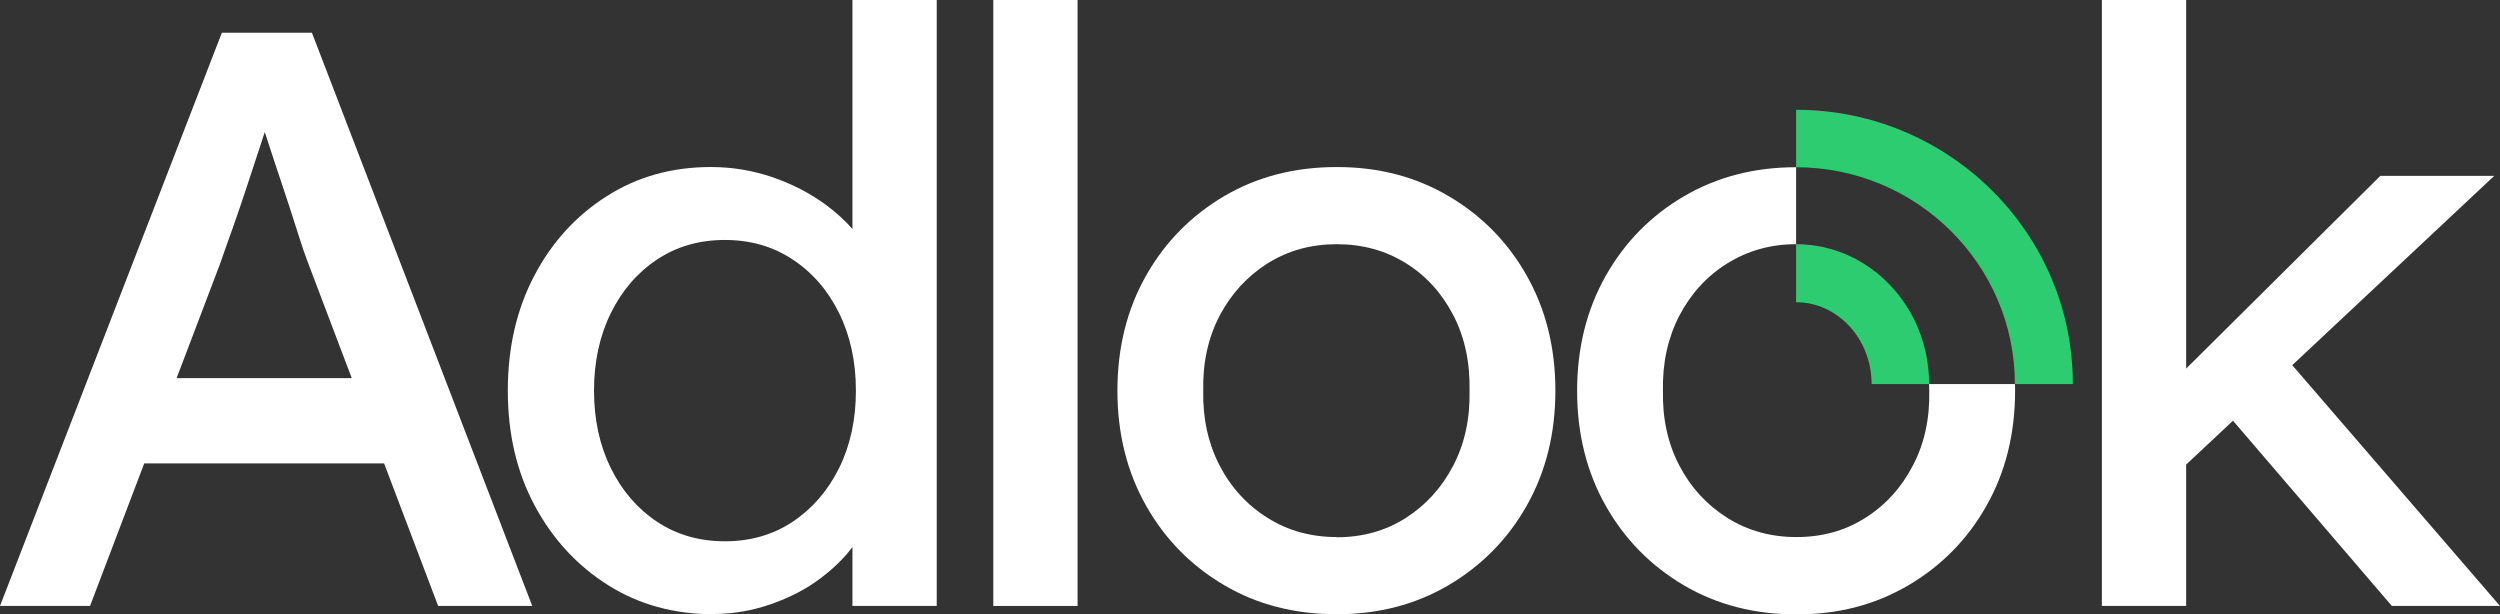
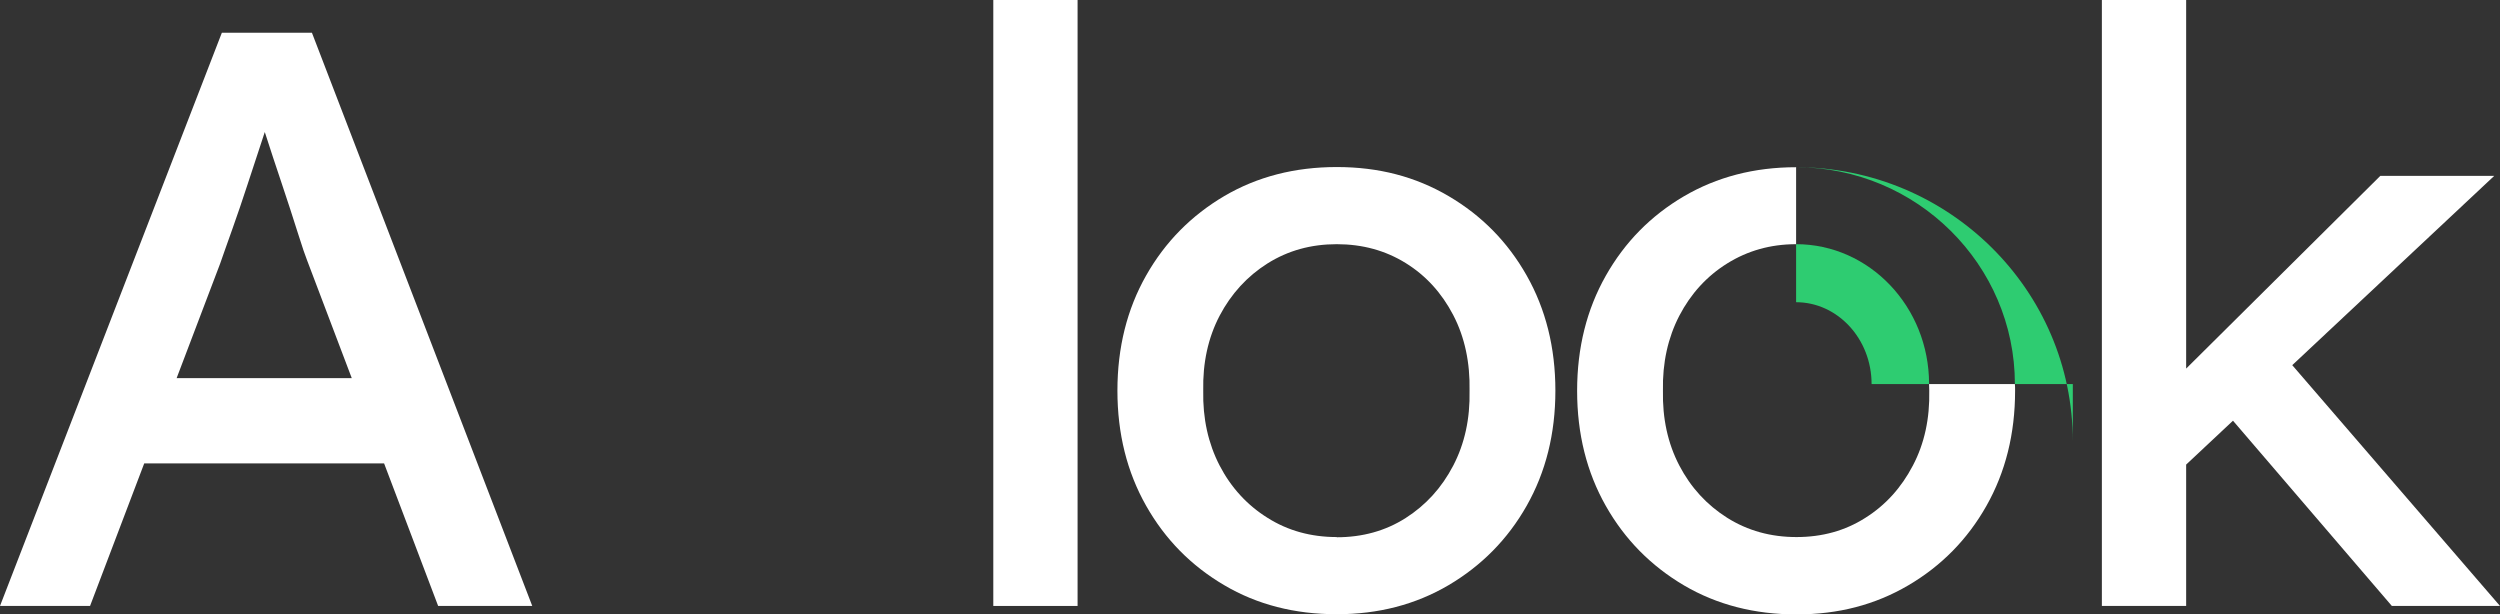
<svg xmlns="http://www.w3.org/2000/svg" id="Warstwa_1" viewBox="0 0 2838.79 697.68">
  <rect x="0" y="0" width="2838.79" height="697.68" fill="#333333" stroke="none" />
  <defs>
    <style>.cls-1{fill:#fff;}.cls-2{fill:#2ecc71;}</style>
  </defs>
  <path class="cls-1" d="m497.53,688.07h106.85L354.19,37.15h-102.26L0,688.07h102.26l61.52-161.91h272.35l61.39,161.91ZM200.57,429.36l49.4-130.01c3.71-10.49,8.3-23.82,13.98-39.55,5.68-15.73,11.36-32.78,17.26-50.69,5.9-17.92,11.58-34.96,16.82-51.13.9-2.78,1.77-5.44,2.63-8.05.21.64.42,1.27.64,1.93,5.46,17.26,11.8,36.05,18.57,56.37,6.77,20.32,12.89,38.89,18.14,55.72,5.24,16.82,8.96,27.31,10.71,31.68l50.7,133.72h-198.87Z" />
-   <path class="cls-1" d="m967.97,0v260.02c-8.36-9.53-18.27-18.58-29.72-27.1-18.14-13.33-38.24-23.82-60.96-31.68-22.51-7.65-45.89-11.58-70.14-11.58-43.92,0-83.25,10.93-117.99,32.99-34.74,22.07-62.27,52-82.38,90.24-20.1,38.24-30.15,81.72-30.15,130.66s10.05,92.43,30.59,130.66c20.54,38.24,48.29,68.17,83.25,90.24,34.96,22.07,74.95,32.99,119.52,32.99l-.22-.22c22.29,0,44.14-3.71,65.55-11.14,21.41-7.43,40.42-17.26,56.81-29.72,14.41-10.95,26.45-22.58,35.83-35.19v66.87h95.7V0h-95.7Zm-15.08,531.4c-12.89,25.78-30.37,46.1-52.66,60.96-22.29,14.86-48.07,22.29-77.13,22.29s-54.84-7.43-77.13-22.29c-22.29-14.86-39.77-35.18-52.44-60.96-12.67-25.78-19.01-55.06-19.01-87.84s6.34-62.05,19.01-87.84c12.67-25.78,30.15-46.1,52.44-60.96,22.29-14.86,48.07-22.29,77.13-22.29s54.84,7.43,77.13,22.29c22.51,14.86,39.99,35.18,52.66,60.96,12.67,25.78,19.01,55.06,19.01,87.84s-6.34,62.05-19.01,87.84Z" />
  <path class="cls-1" d="m1127.91,688.07V0h95.7v688.07h-95.7Z" />
  <path class="cls-1" d="m1517.94,697.46c-47.85,0-90.46-10.92-127.82-32.99-37.58-22.07-67.08-52-88.71-90.24-21.63-38.24-32.56-81.72-32.56-130.66s10.93-92.43,32.56-130.66c21.63-38.24,51.35-68.17,88.71-90.24,37.58-22.07,80.19-32.99,127.82-32.99s89.37,10.92,126.95,32.99c37.58,22.07,67.08,52,88.71,90.24,21.63,38.24,32.56,81.72,32.56,130.66s-10.93,92.43-32.56,130.66c-21.63,38.24-51.35,68.17-88.71,90.24-37.58,22.07-79.75,32.99-126.95,32.99Zm0-87.4c29.06,0,55.28-7.21,78.22-21.85,22.94-14.64,40.86-34.3,53.97-59.43,13.11-25.13,19.23-53.53,18.57-85,.66-32.12-5.46-60.96-18.57-86.09-13.11-25.13-31.03-44.79-53.97-59-22.94-14.2-48.94-21.41-78.22-21.41s-55.28,7.21-78.66,21.85c-23.16,14.64-41.3,34.52-54.41,59.43-13.11,25.13-19.23,53.53-18.57,85-.66,31.68,5.68,60.09,18.57,85,12.89,24.91,31.25,45.01,54.41,59.43,23.16,14.64,49.38,21.85,78.66,21.85v.22Z" />
  <polygon class="cls-1" points="2715.99 688.07 2838.79 688.07 2602.89 414.64 2832.23 199.71 2702.88 199.71 2482.41 418.53 2482.41 0 2386.71 0 2386.71 688.07 2482.41 688.07 2482.41 527.55 2535.59 477.71 2715.99 688.07" />
  <path class="cls-1" d="m2190.49,436.13c0,2.62.22,4.81.22,7.43.66,31.68-5.46,60.09-18.57,85-13.11,25.13-31.03,45.01-53.97,59.43-22.94,14.64-48.94,21.85-78.22,21.85s-55.28-7.21-78.66-21.85c-23.16-14.64-41.3-34.31-54.41-59.43-13.11-25.13-19.23-53.53-18.57-85-.66-31.68,5.68-60.09,18.57-85,13.11-25.13,31.25-45.01,54.41-59.43,23.16-14.42,49.16-21.85,78.22-21.85v-87.4c-47.63,0-90.02,11.14-127.39,32.99-37.58,22.07-67.08,52-88.71,90.24-21.63,38.24-32.56,81.72-32.56,130.66s10.93,92.43,32.56,130.66,51.35,68.17,88.71,90.24c37.58,22.07,80.19,32.99,127.82,32.99s89.37-10.93,126.95-32.99c37.58-22.07,67.08-52,88.71-90.24,21.63-38.24,32.56-81.72,32.56-130.66,0-2.62,0-5.72-.22-7.65h-97.45Z" />
-   <path class="cls-2" d="m2353.71,436.14h-65.77c0-135.66-111.44-246.25-248.44-246.25v-65.21c173.27,0,314.21,139.6,314.21,311.15v.31Z" />
+   <path class="cls-2" d="m2353.71,436.14h-65.77c0-135.66-111.44-246.25-248.44-246.25c173.27,0,314.21,139.6,314.21,311.15v.31Z" />
  <path class="cls-2" d="m2190.49,436.13h-65.27c0-51.28-38.51-92.96-85.72-92.96v-65.9c83.33,0,150.99,71.14,150.99,158.64v.22Z" />
</svg>